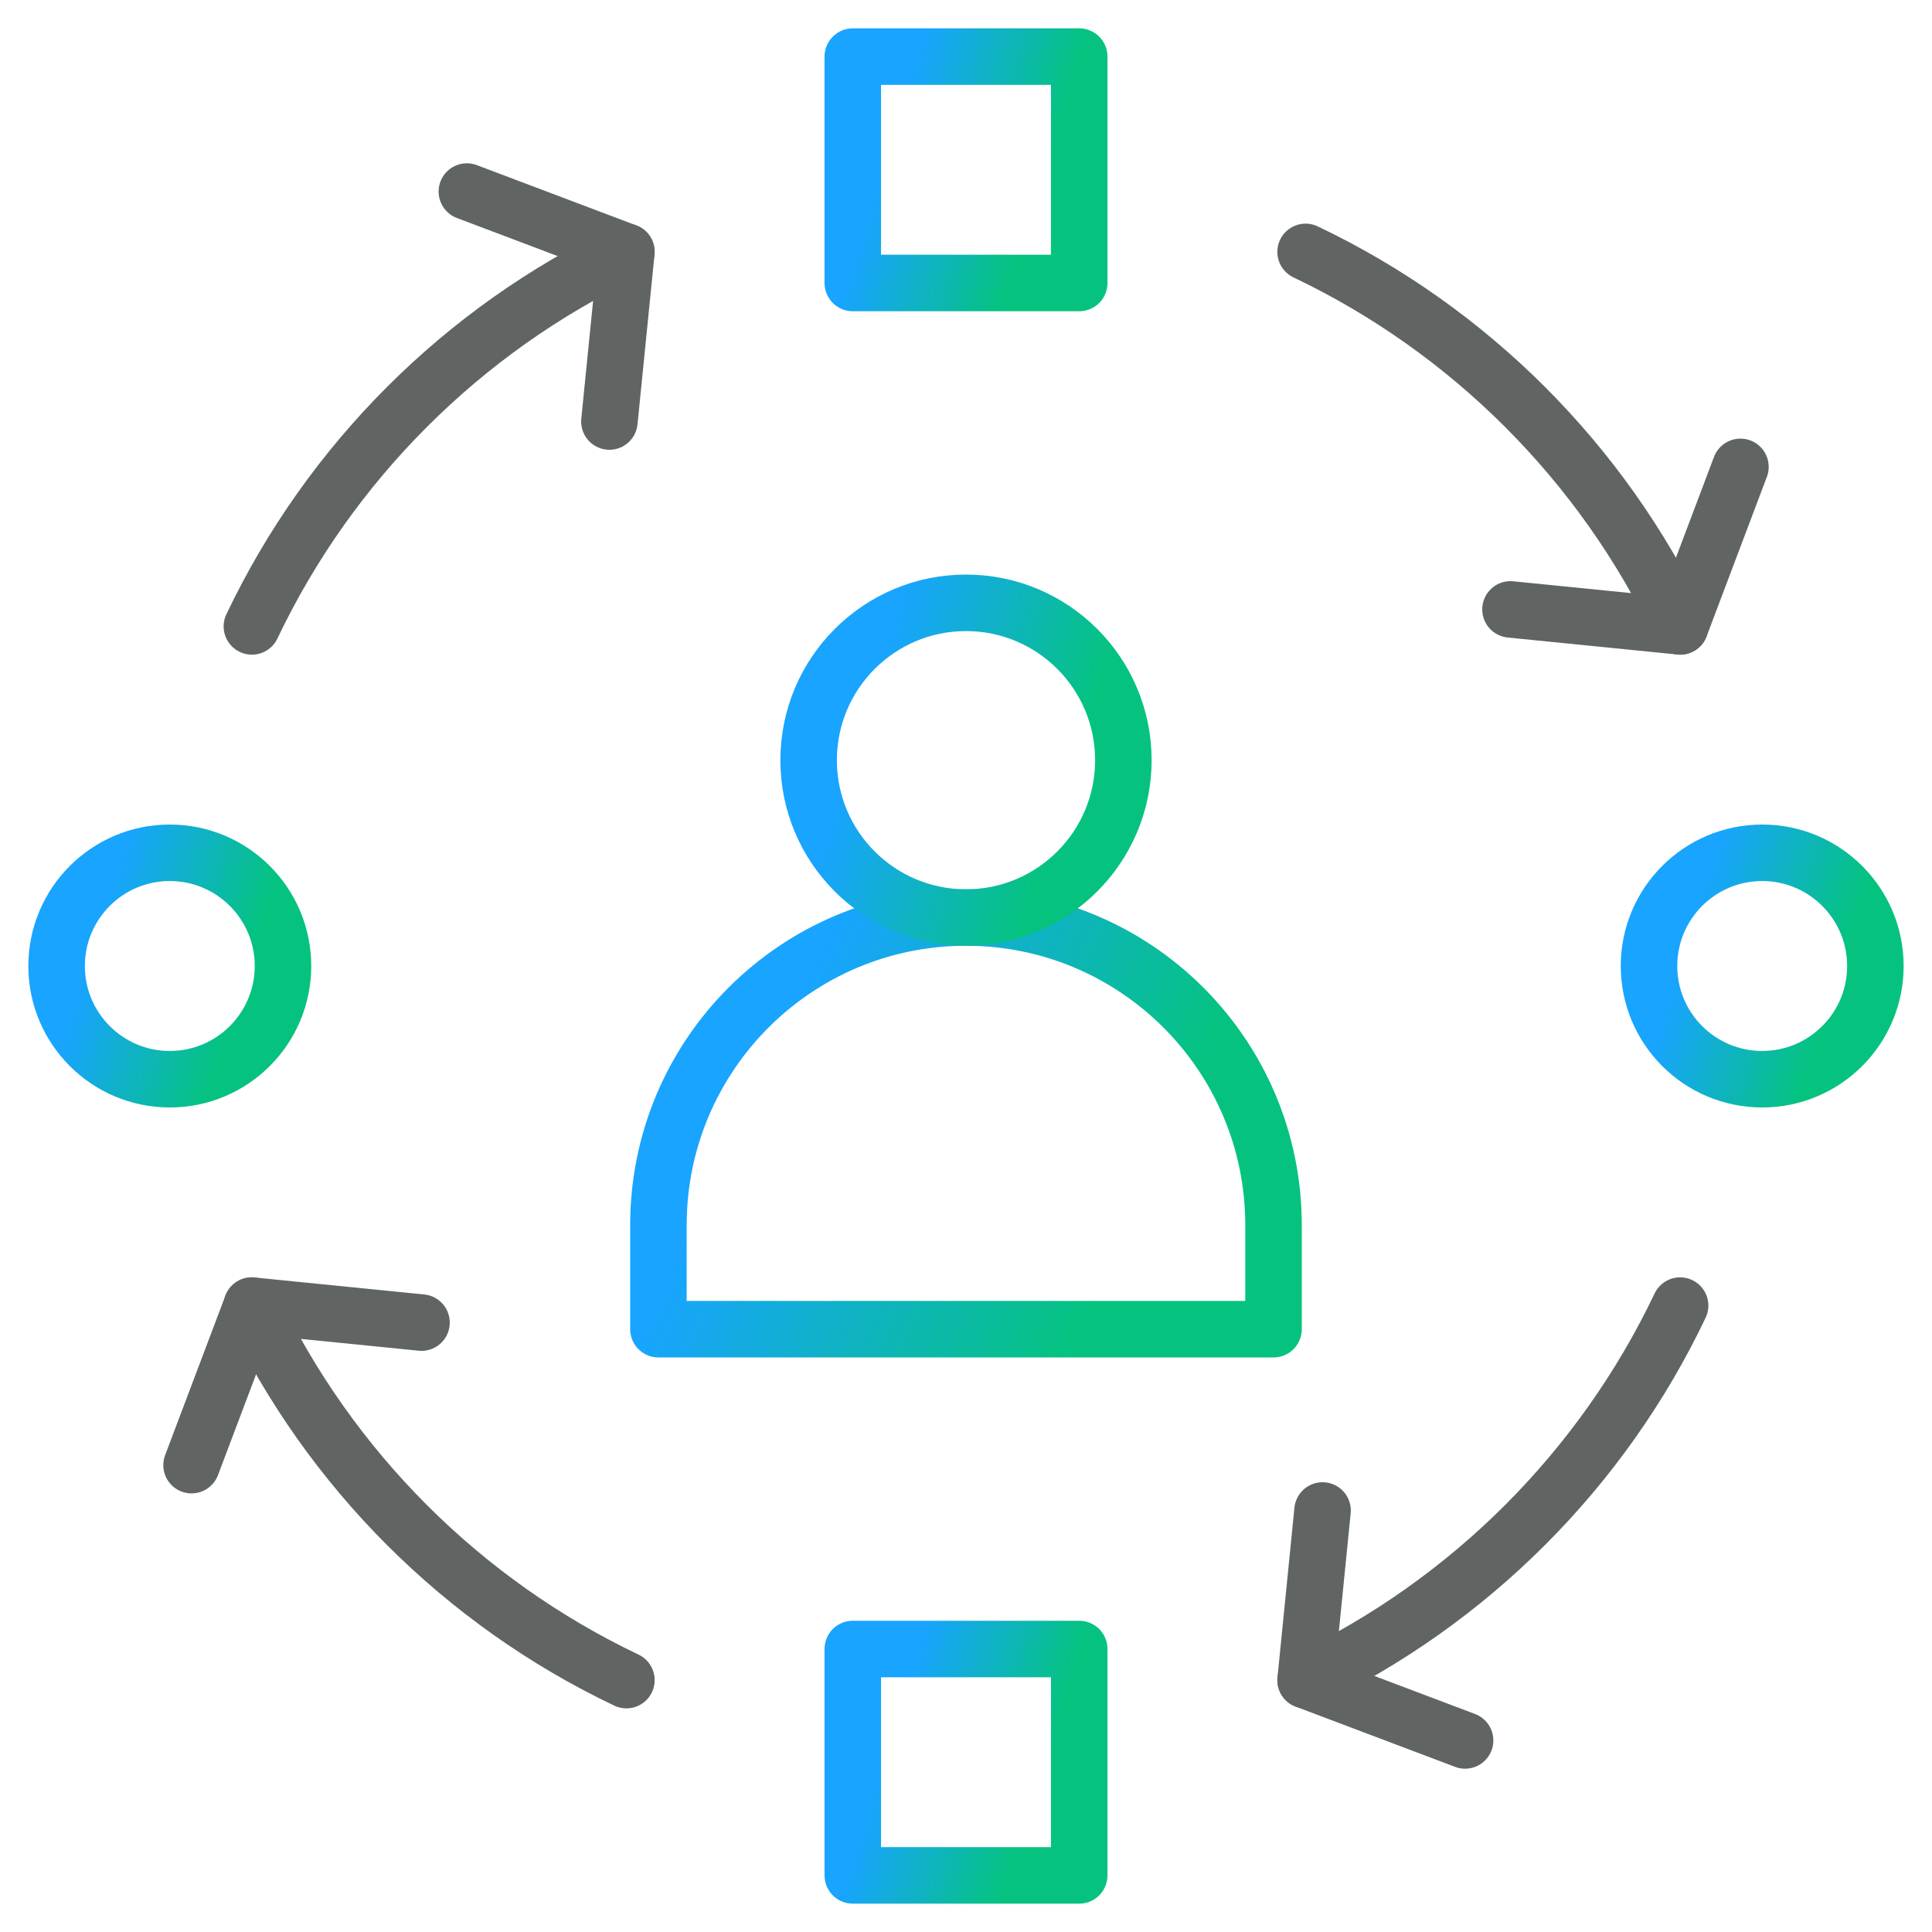
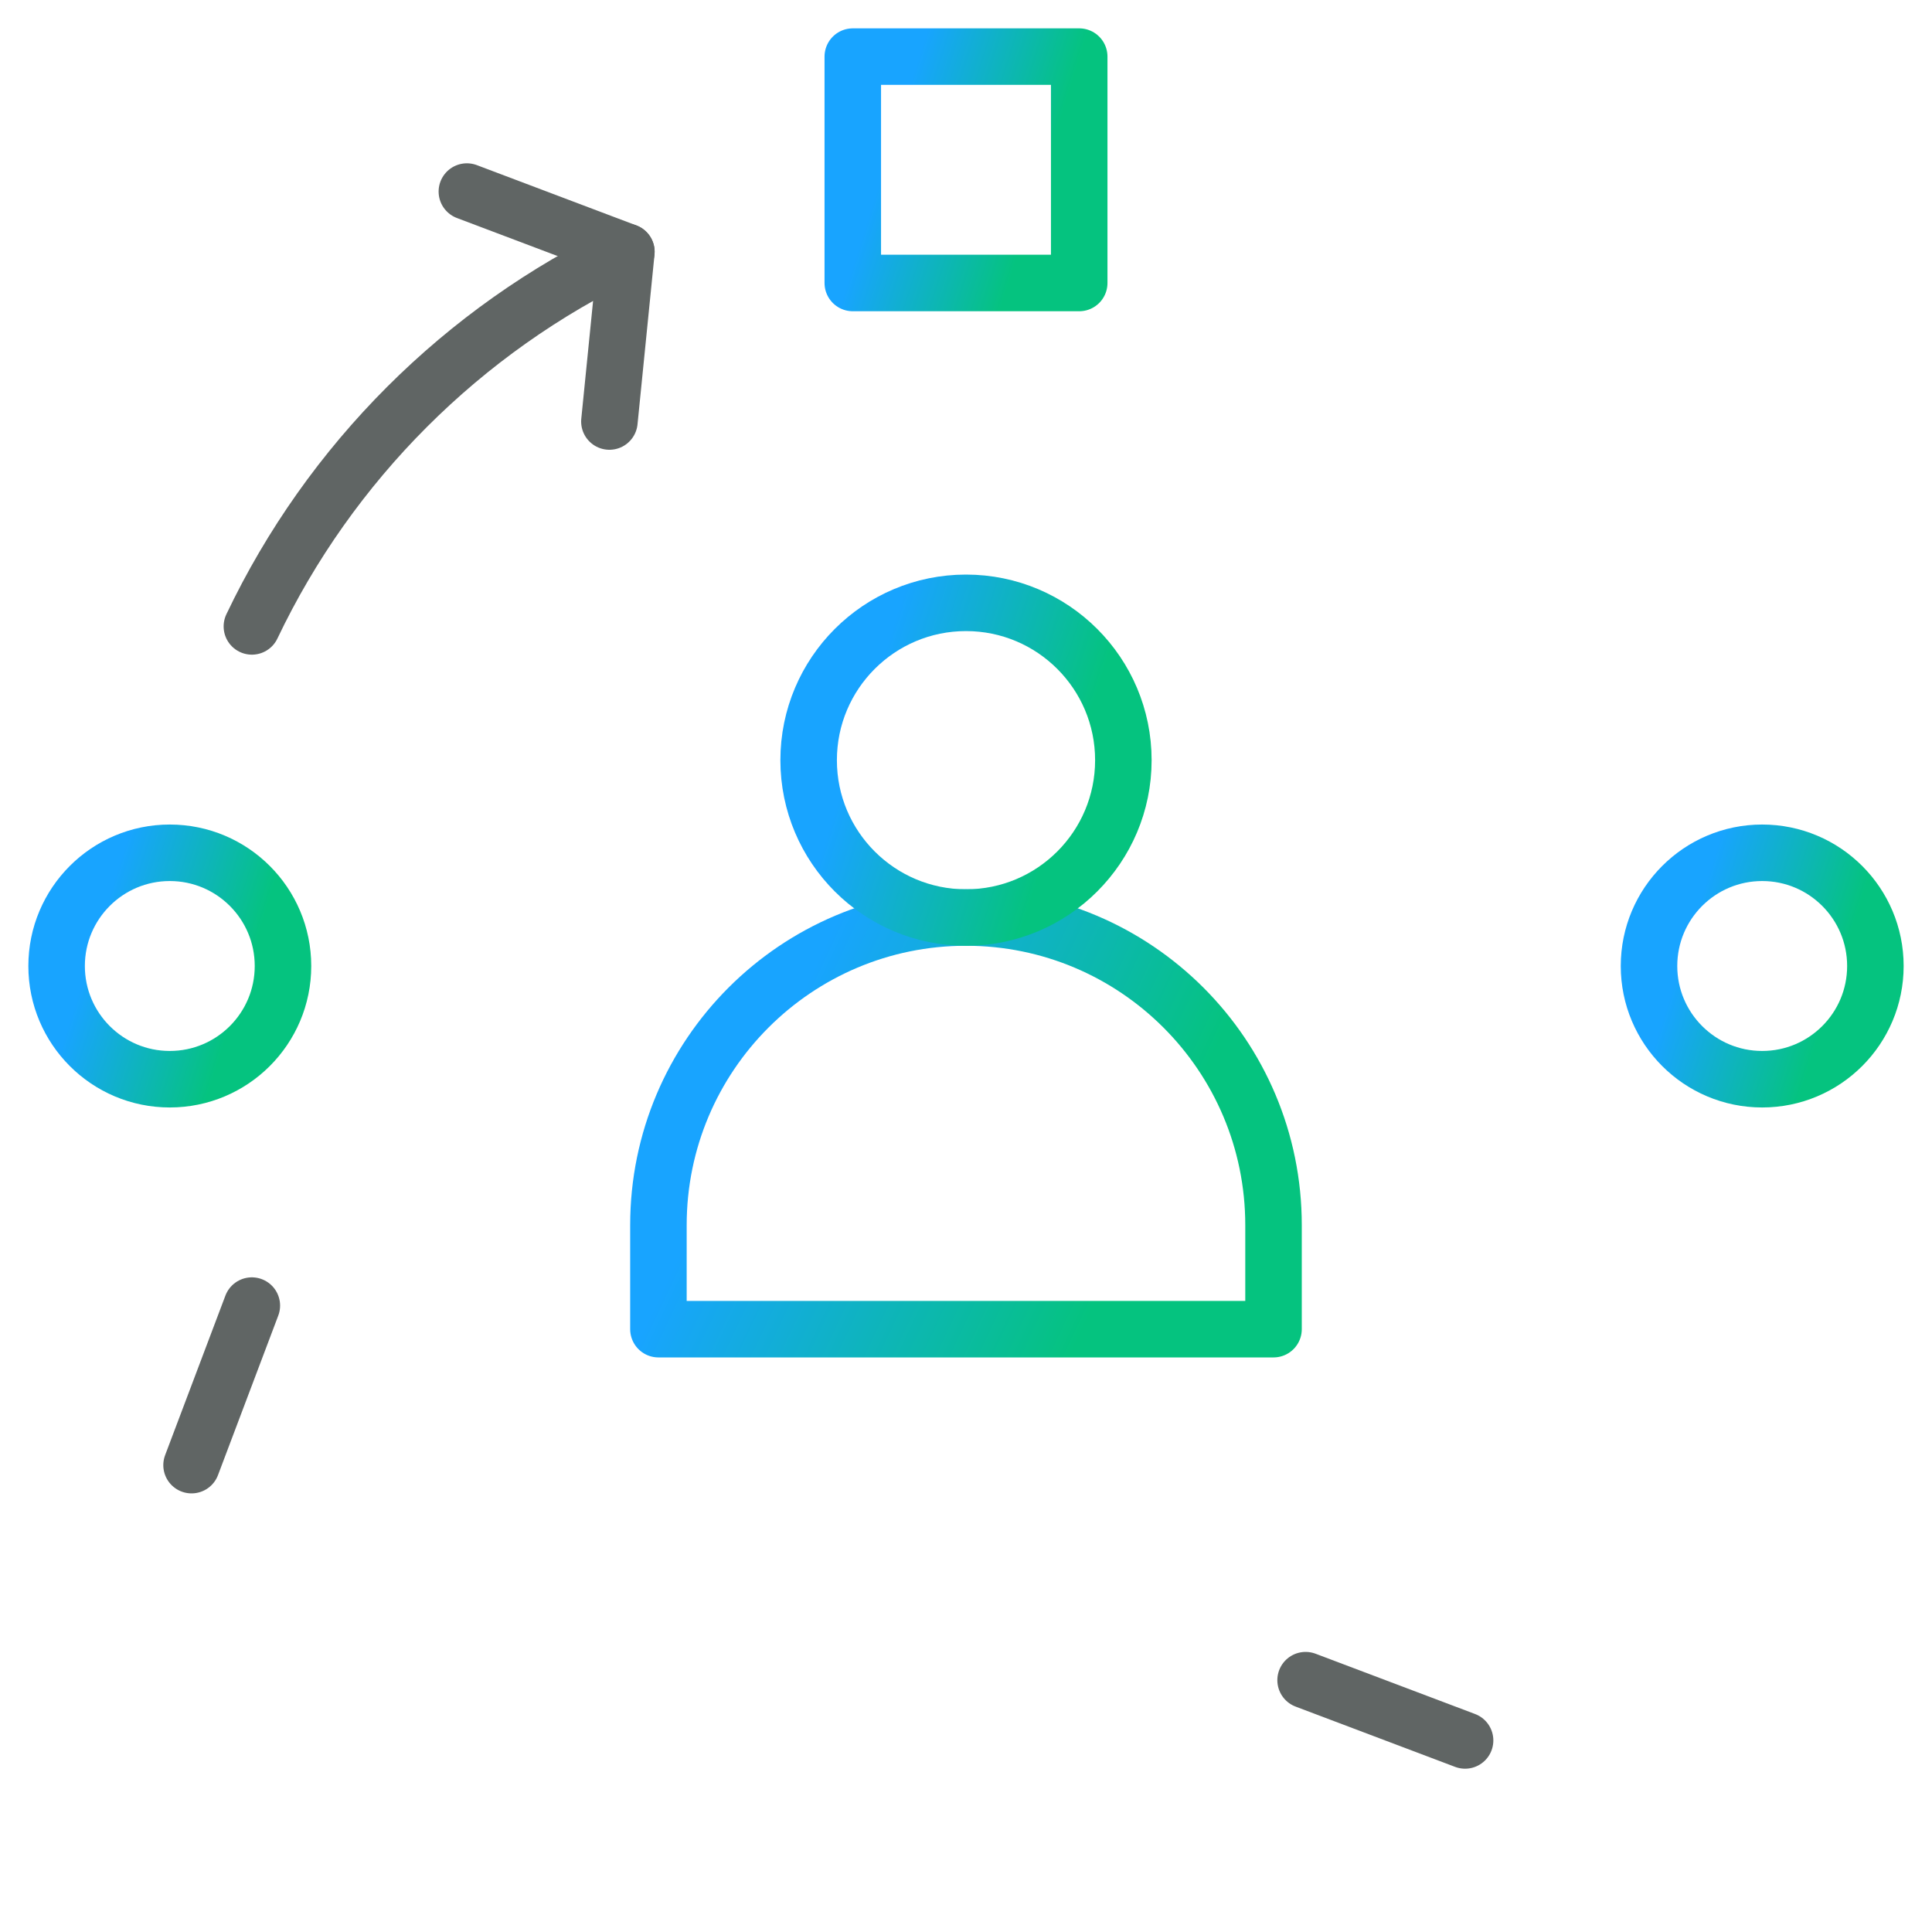
<svg xmlns="http://www.w3.org/2000/svg" width="40" height="40" viewBox="0 0 40 40" fill="none">
  <mask id="mask0_810_758" style="mask-type:luminance" maskUnits="userSpaceOnUse" x="0" y="0" width="40" height="40">
    <path d="M39.415 39.415V0.585H0.585V39.415H39.415Z" fill="white" stroke="white" stroke-width="1.17" />
  </mask>
  <g mask="url(#mask0_810_758)">
-     <path d="M22.344 5.859H17.656V1.172H22.344V5.859Z" stroke="url(#paint0_linear_810_758)" stroke-width="1.17" stroke-miterlimit="10" stroke-linecap="round" stroke-linejoin="round" />
-     <path d="M22.344 38.828H17.656V34.141H22.344V38.828Z" stroke="url(#paint1_linear_810_758)" stroke-width="1.17" stroke-miterlimit="10" stroke-linecap="round" stroke-linejoin="round" />
+     <path d="M22.344 5.859H17.656V1.172H22.344V5.859" stroke="url(#paint0_linear_810_758)" stroke-width="1.17" stroke-miterlimit="10" stroke-linecap="round" stroke-linejoin="round" />
    <path d="M38.828 20C38.828 21.294 37.779 22.344 36.484 22.344C35.19 22.344 34.141 21.294 34.141 20C34.141 18.706 35.19 17.656 36.484 17.656C37.779 17.656 38.828 18.706 38.828 20Z" stroke="url(#paint2_linear_810_758)" stroke-width="1.17" stroke-miterlimit="10" stroke-linecap="round" stroke-linejoin="round" />
    <path d="M5.859 20C5.859 21.294 4.81 22.344 3.515 22.344C2.221 22.344 1.172 21.294 1.172 20C1.172 18.706 2.221 17.656 3.515 17.656C4.81 17.656 5.859 18.706 5.859 20Z" stroke="url(#paint3_linear_810_758)" stroke-width="1.17" stroke-miterlimit="10" stroke-linecap="round" stroke-linejoin="round" />
    <path d="M5.215 12.969C6.83 9.577 9.577 6.83 12.969 5.214L12.617 8.727" stroke="#606564" stroke-width="1.17" stroke-miterlimit="10" stroke-linecap="round" stroke-linejoin="round" />
    <path d="M12.968 5.214L9.666 3.966" stroke="#606564" stroke-width="1.17" stroke-miterlimit="10" stroke-linecap="round" stroke-linejoin="round" />
-     <path d="M27.031 5.215C30.422 6.83 33.17 9.577 34.786 12.969L31.273 12.617" stroke="#606564" stroke-width="1.17" stroke-miterlimit="10" stroke-linecap="round" stroke-linejoin="round" />
-     <path d="M34.786 12.969L36.034 9.666" stroke="#606564" stroke-width="1.17" stroke-miterlimit="10" stroke-linecap="round" stroke-linejoin="round" />
-     <path d="M34.785 27.031C33.17 30.423 30.422 33.17 27.031 34.786L27.382 31.273" stroke="#606564" stroke-width="1.17" stroke-miterlimit="10" stroke-linecap="round" stroke-linejoin="round" />
    <path d="M27.031 34.786L30.333 36.034" stroke="#606564" stroke-width="1.17" stroke-miterlimit="10" stroke-linecap="round" stroke-linejoin="round" />
-     <path d="M12.969 34.785C9.577 33.17 6.83 30.423 5.214 27.031L8.727 27.383" stroke="#606564" stroke-width="1.17" stroke-miterlimit="10" stroke-linecap="round" stroke-linejoin="round" />
    <path d="M5.214 27.031L3.966 30.334" stroke="#606564" stroke-width="1.17" stroke-miterlimit="10" stroke-linecap="round" stroke-linejoin="round" />
    <path d="M26.367 25.365V27.519H13.632V25.365C13.632 21.847 16.483 18.996 20 18.996C23.516 18.996 26.367 21.847 26.367 25.365Z" stroke="url(#paint4_linear_810_758)" stroke-width="1.17" stroke-miterlimit="10" stroke-linecap="round" stroke-linejoin="round" />
    <path d="M23.258 15.739C23.258 17.538 21.799 18.997 20 18.997C18.201 18.997 16.742 17.538 16.742 15.739C16.742 13.94 18.201 12.481 20 12.481C21.799 12.481 23.258 13.94 23.258 15.739Z" stroke="url(#paint5_linear_810_758)" stroke-width="1.17" stroke-miterlimit="10" stroke-linecap="round" stroke-linejoin="round" />
  </g>
  <defs>
    <linearGradient id="paint0_linear_810_758" x1="17.656" y1="5.499" x2="20.702" y2="6.461" gradientUnits="userSpaceOnUse">
      <stop stop-color="#18A4FF" />
      <stop offset="1" stop-color="#05C37F" />
    </linearGradient>
    <linearGradient id="paint1_linear_810_758" x1="17.656" y1="38.468" x2="20.702" y2="39.43" gradientUnits="userSpaceOnUse">
      <stop stop-color="#18A4FF" />
      <stop offset="1" stop-color="#05C37F" />
    </linearGradient>
    <linearGradient id="paint2_linear_810_758" x1="34.141" y1="21.983" x2="37.187" y2="22.945" gradientUnits="userSpaceOnUse">
      <stop stop-color="#18A4FF" />
      <stop offset="1" stop-color="#05C37F" />
    </linearGradient>
    <linearGradient id="paint3_linear_810_758" x1="1.172" y1="21.983" x2="4.218" y2="22.945" gradientUnits="userSpaceOnUse">
      <stop stop-color="#18A4FF" />
      <stop offset="1" stop-color="#05C37F" />
    </linearGradient>
    <linearGradient id="paint4_linear_810_758" x1="13.632" y1="26.863" x2="21.075" y2="30.377" gradientUnits="userSpaceOnUse">
      <stop stop-color="#18A4FF" />
      <stop offset="1" stop-color="#05C37F" />
    </linearGradient>
    <linearGradient id="paint5_linear_810_758" x1="16.742" y1="18.495" x2="20.976" y2="19.833" gradientUnits="userSpaceOnUse">
      <stop stop-color="#18A4FF" />
      <stop offset="1" stop-color="#05C37F" />
    </linearGradient>
  </defs>
</svg>